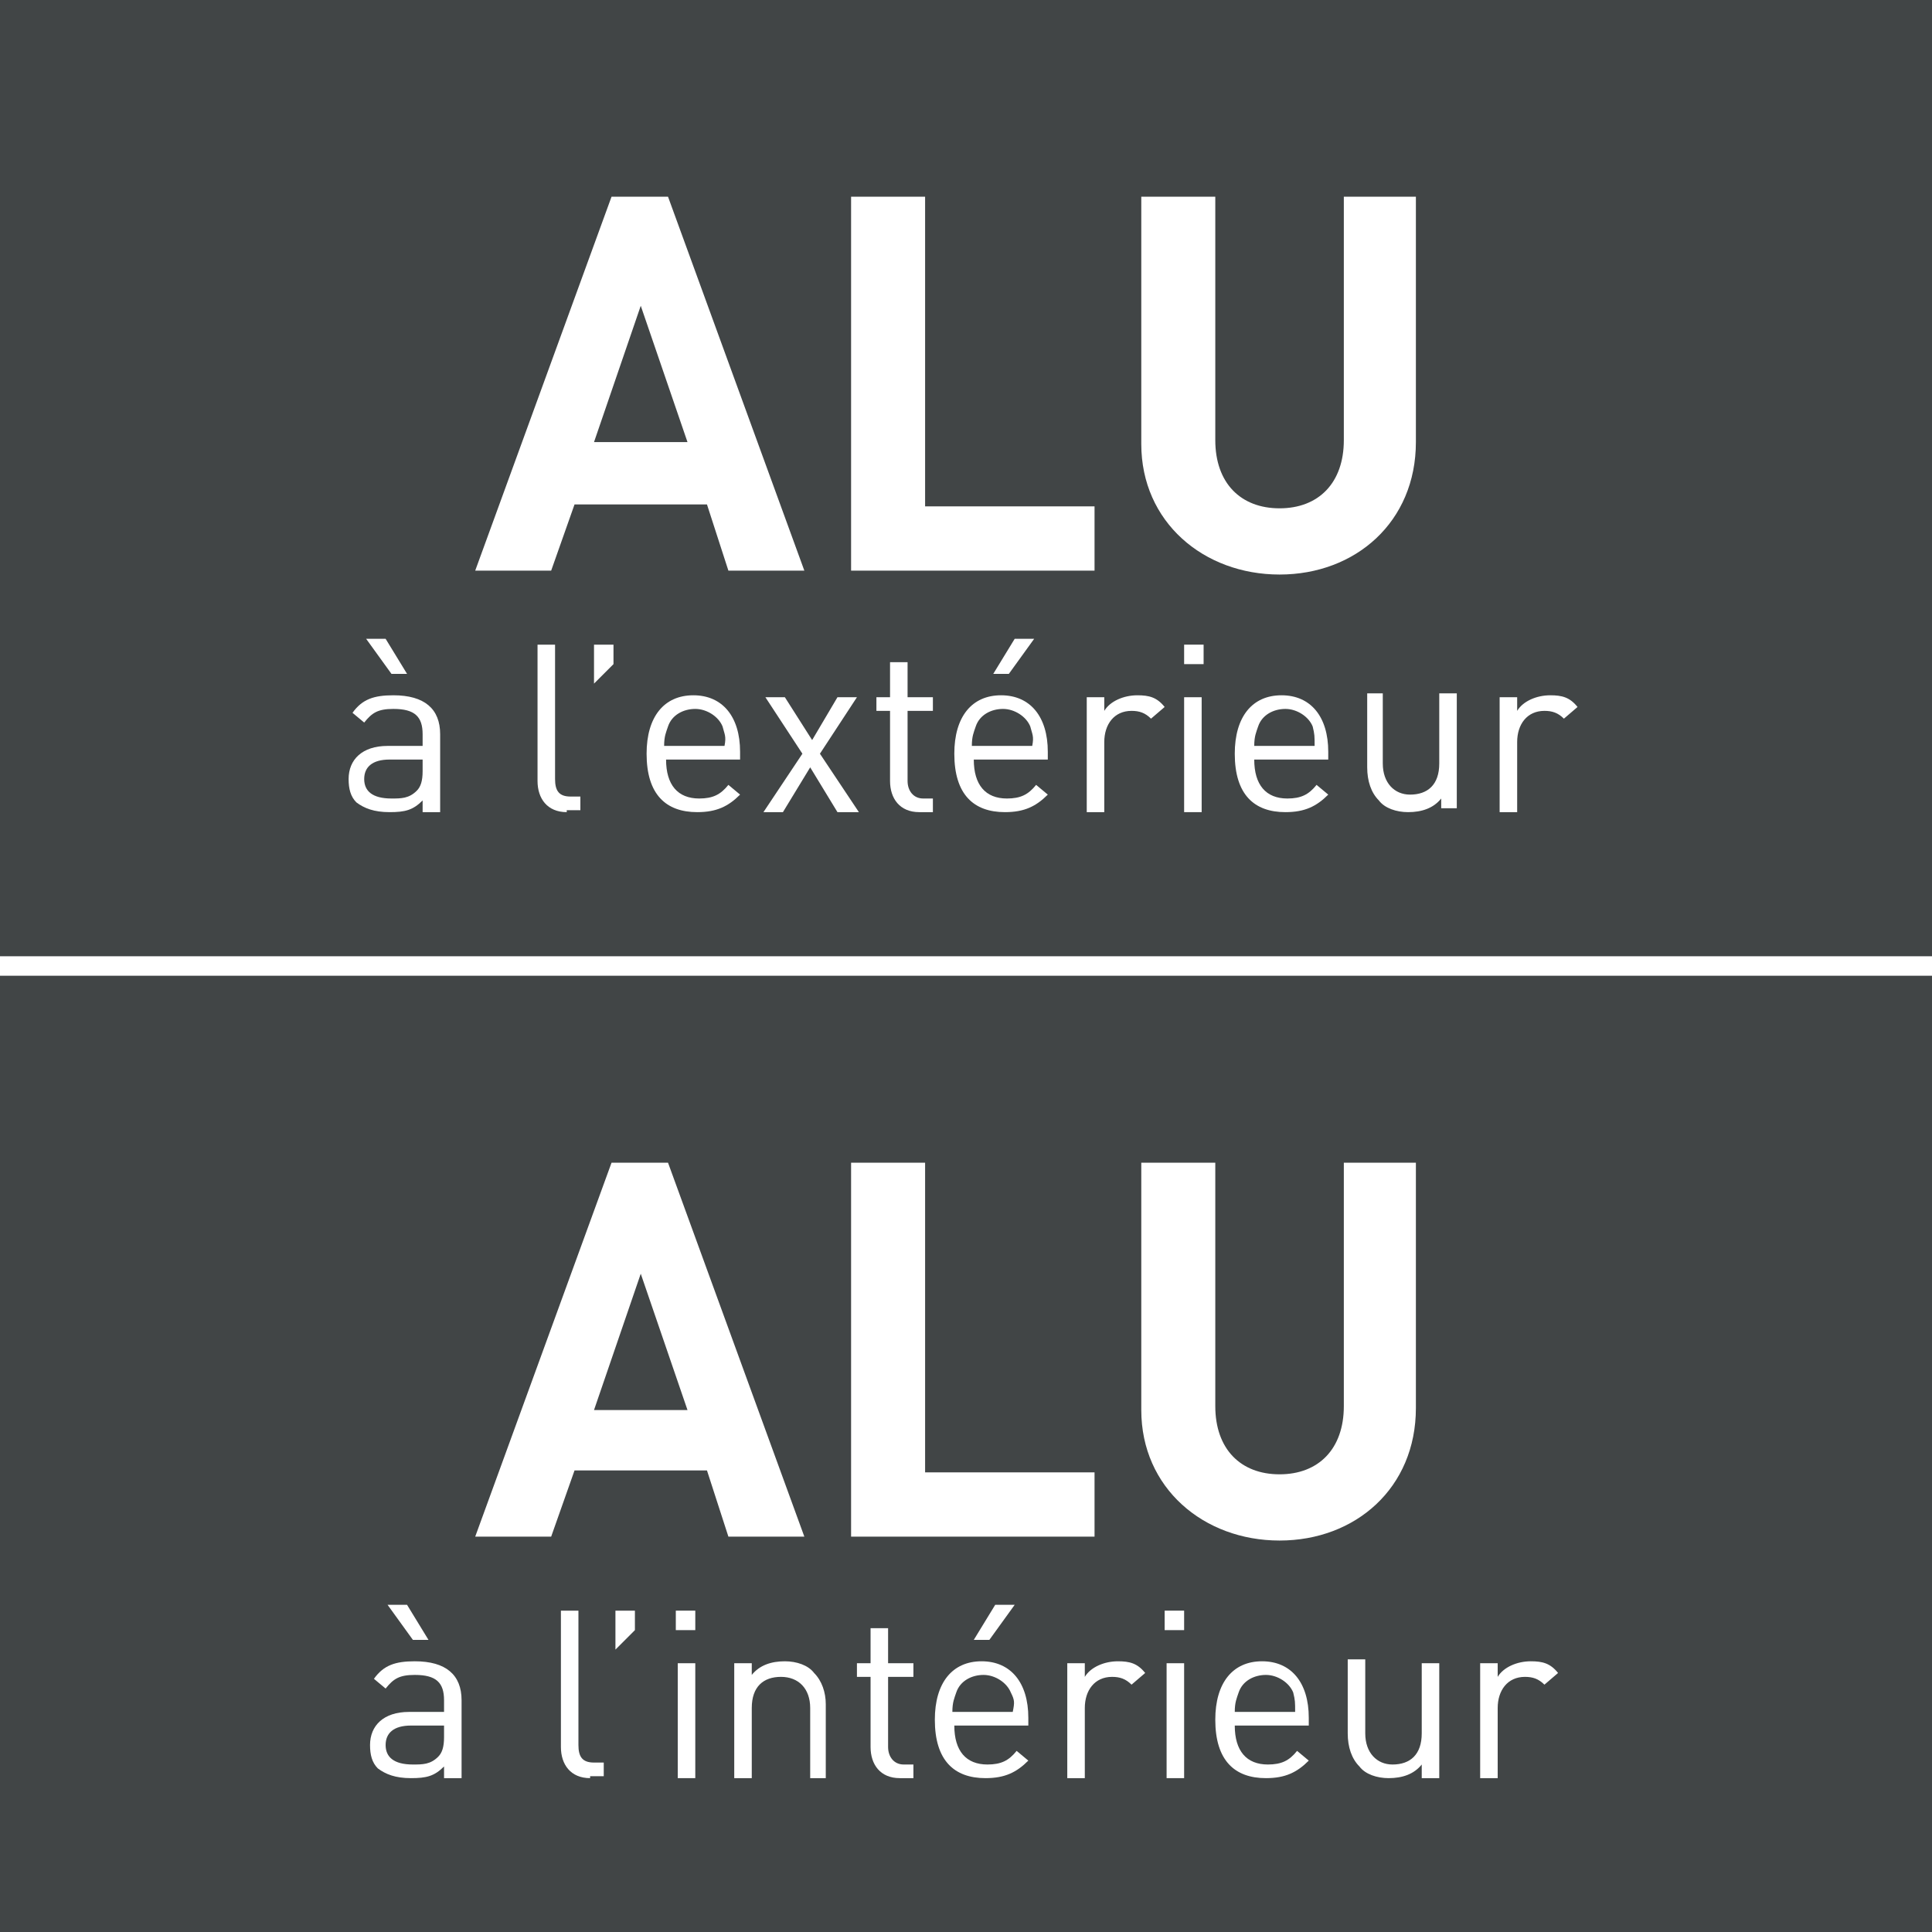
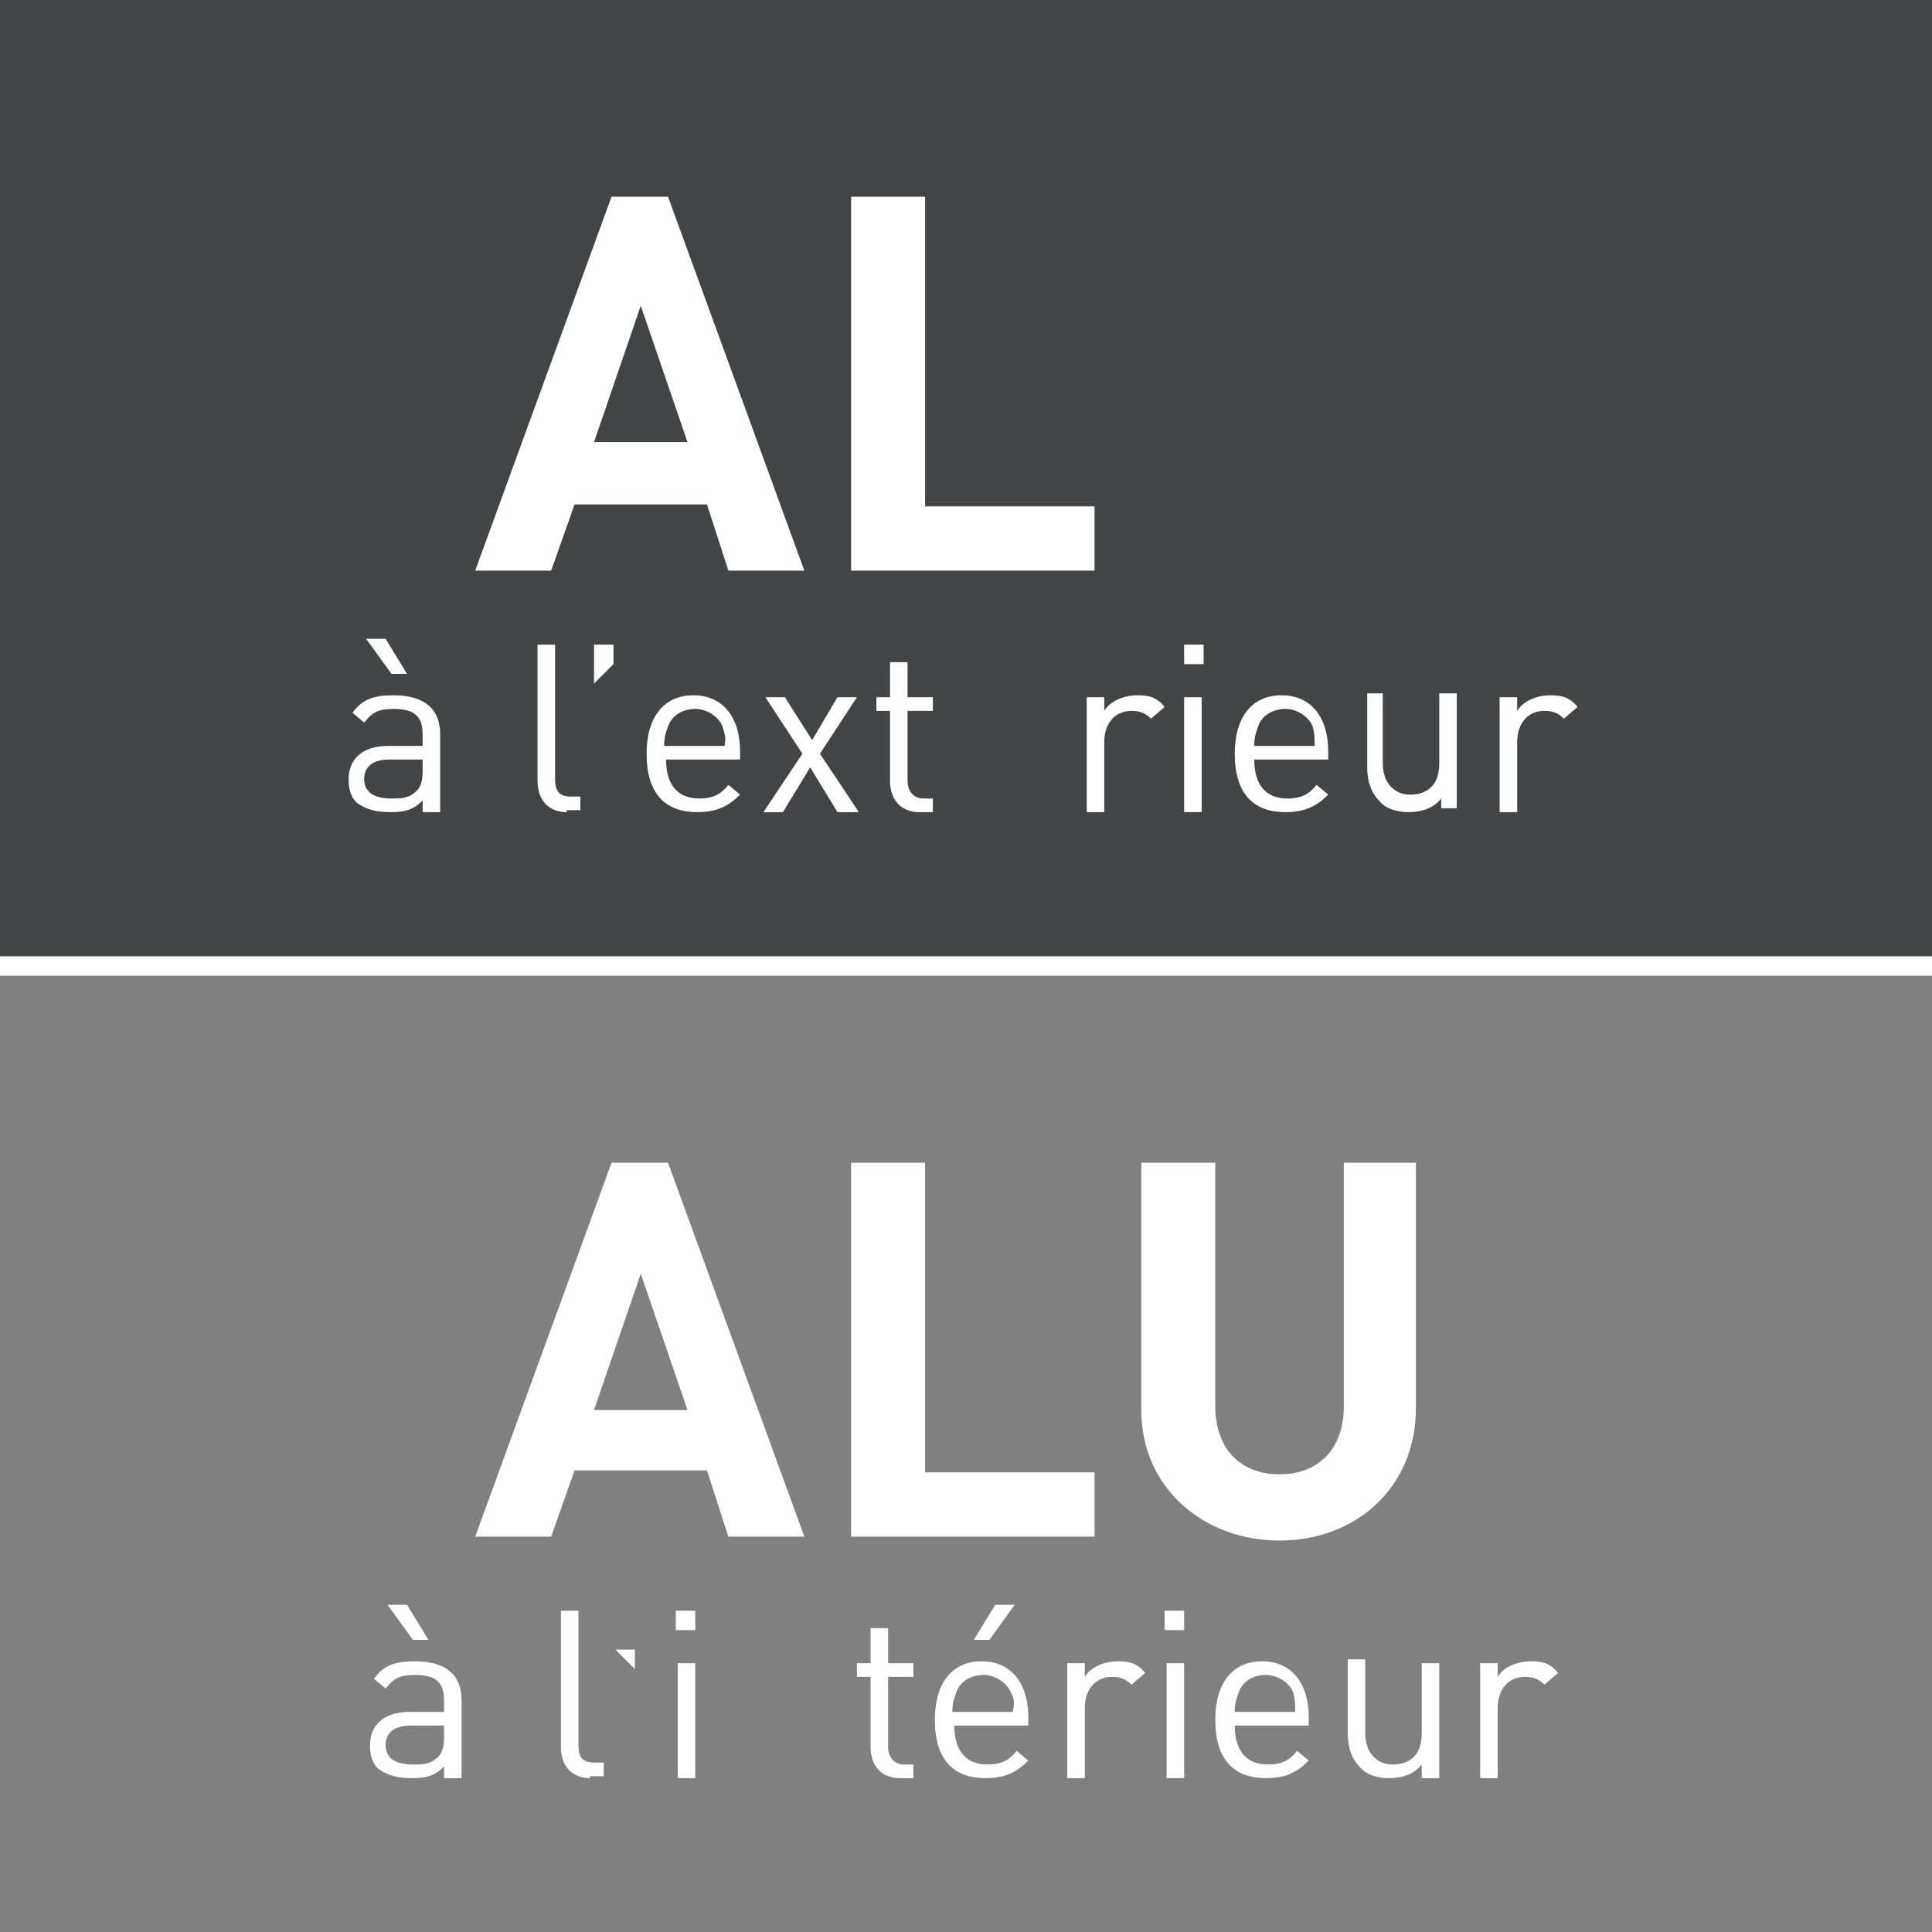
<svg xmlns="http://www.w3.org/2000/svg" version="1.1" id="Calque_1" x="0px" y="0px" viewBox="0 0 99.2 99.2" style="enable-background:new 0 0 99.2 99.2;" xml:space="preserve">
  <rect x="0" y="0" width="99.2" height="99.2" fill="#808080" stroke="none" />
  <style type="text/css">
	.st0{fill:#414546;}
	.st1{fill:none;}
	.st2{enable-background:new    ;}
	.st3{fill:#FFFFFF;}
	.st4{fill:none;stroke:#FFFFFF;stroke-miterlimit:10;}
</style>
  <g>
    <g>
-       <rect y="49.6" class="st0" width="99.2" height="49.6" />
      <rect class="st0" width="99.2" height="49.6" />
    </g>
    <rect x="23.9" y="10.1" class="st1" width="51.5" height="27.4" />
    <g class="st2">
      <path class="st3" d="M37.4,29.3l-1.1-3.4h-6.8l-1.2,3.4h-3.9l7-19.2h2.9l7,19.2H37.4z M32.9,15.7l-2.4,7h4.8L32.9,15.7z" />
      <path class="st3" d="M43.7,29.3V10.1h3.8v15.9h8.7v3.3H43.7z" />
-       <path class="st3" d="M65.7,29.5c-3.9,0-7.1-2.7-7.1-6.7V10.1h3.8v12.5c0,2.2,1.3,3.5,3.3,3.5s3.3-1.3,3.3-3.5V10.1h3.7v12.6    C72.7,26.8,69.6,29.5,65.7,29.5z" />
    </g>
-     <rect x="1.1" y="33.1" class="st1" width="97" height="10.2" />
    <g class="st2">
      <path class="st3" d="M21.7,41.7v-0.6c-0.5,0.5-0.9,0.6-1.7,0.6c-0.8,0-1.3-0.2-1.7-0.5c-0.3-0.3-0.4-0.7-0.4-1.2    c0-1,0.7-1.7,2-1.7h1.8v-0.6c0-0.9-0.4-1.3-1.5-1.3c-0.8,0-1.1,0.2-1.5,0.7l-0.6-0.5c0.5-0.7,1.1-0.9,2.1-0.9c1.6,0,2.4,0.7,2.4,2    v4H21.7z M21.7,39H20c-0.9,0-1.3,0.4-1.3,1s0.4,1,1.4,1c0.5,0,0.9,0,1.3-0.4c0.2-0.2,0.3-0.5,0.3-1V39z M20.1,34.6l-1.3-1.8h1    l1.1,1.8H20.1z" />
      <path class="st3" d="M29.1,41.7c-1,0-1.5-0.7-1.5-1.6v-7h0.9v6.9c0,0.6,0.2,0.9,0.8,0.9h0.5v0.7H29.1z" />
      <path class="st3" d="M30.5,35.1v-2h1v1L30.5,35.1z" />
      <path class="st3" d="M34.2,39c0,1.3,0.6,2,1.7,2c0.7,0,1.1-0.2,1.5-0.7l0.6,0.5c-0.6,0.6-1.2,0.9-2.2,0.9c-1.6,0-2.6-0.9-2.6-3    c0-1.9,0.9-3,2.4-3c1.5,0,2.4,1.1,2.4,2.9V39H34.2z M37.1,37.3c-0.2-0.5-0.8-0.9-1.4-0.9s-1.2,0.3-1.4,0.9c-0.1,0.3-0.2,0.5-0.2,1    h3.1C37.3,37.8,37.2,37.7,37.1,37.3z" />
      <path class="st3" d="M43,41.7l-1.4-2.3l-1.4,2.3h-1l2-3l-1.9-2.9h1l1.4,2.2l1.3-2.2h1l-1.9,2.9l2,3H43z" />
      <path class="st3" d="M47.2,41.7c-1,0-1.5-0.7-1.5-1.6v-3.6h-0.7v-0.7h0.7V34h0.9v1.8h1.3v0.7h-1.3v3.6c0,0.5,0.3,0.9,0.8,0.9h0.5    v0.7H47.2z" />
-       <path class="st3" d="M50,39c0,1.3,0.6,2,1.7,2c0.7,0,1.1-0.2,1.5-0.7l0.6,0.5c-0.6,0.6-1.2,0.9-2.2,0.9c-1.6,0-2.6-0.9-2.6-3    c0-1.9,0.9-3,2.4-3c1.5,0,2.4,1.1,2.4,2.9V39H50z M52.9,37.3c-0.2-0.5-0.8-0.9-1.4-0.9c-0.6,0-1.2,0.3-1.4,0.9    c-0.1,0.3-0.2,0.5-0.2,1h3.1C53.1,37.8,53,37.7,52.9,37.3z M51.8,34.6H51l1.1-1.8h1L51.8,34.6z" />
      <path class="st3" d="M59.1,36.9c-0.3-0.3-0.6-0.4-1-0.4c-0.9,0-1.4,0.7-1.4,1.6v3.6h-0.9v-5.9h0.9v0.7c0.3-0.5,1-0.8,1.7-0.8    c0.6,0,1,0.1,1.4,0.6L59.1,36.9z" />
      <path class="st3" d="M60.8,34.1v-1h1v1H60.8z M60.8,41.7v-5.9h0.9v5.9H60.8z" />
      <path class="st3" d="M64.4,39c0,1.3,0.6,2,1.7,2c0.7,0,1.1-0.2,1.5-0.7l0.6,0.5c-0.6,0.6-1.2,0.9-2.2,0.9c-1.6,0-2.6-0.9-2.6-3    c0-1.9,0.9-3,2.4-3c1.5,0,2.4,1.1,2.4,2.9V39H64.4z M67.4,37.3c-0.2-0.5-0.8-0.9-1.4-0.9c-0.6,0-1.2,0.3-1.4,0.9    c-0.1,0.3-0.2,0.5-0.2,1h3.1C67.5,37.8,67.5,37.7,67.4,37.3z" />
      <path class="st3" d="M74,41.7V41c-0.4,0.5-1,0.7-1.7,0.7c-0.6,0-1.2-0.2-1.5-0.6c-0.4-0.4-0.6-1-0.6-1.7v-3.8H71v3.6    c0,1,0.6,1.6,1.4,1.6c0.9,0,1.5-0.5,1.5-1.6v-3.6h0.9v5.9H74z" />
      <path class="st3" d="M80.3,36.9c-0.3-0.3-0.6-0.4-1-0.4c-0.9,0-1.4,0.7-1.4,1.6v3.6H77v-5.9h0.9v0.7c0.3-0.5,1-0.8,1.7-0.8    c0.6,0,1,0.1,1.4,0.6L80.3,36.9z" />
    </g>
    <rect x="16.7" y="59.7" class="st1" width="65.8" height="27.4" />
    <g class="st2">
      <path class="st3" d="M37.4,78.9l-1.1-3.4h-6.8l-1.2,3.4h-3.9l7-19.2h2.9l7,19.2H37.4z M32.9,65.4l-2.4,7h4.8L32.9,65.4z" />
      <path class="st3" d="M43.7,78.9V59.7h3.8v15.9h8.7v3.3H43.7z" />
      <path class="st3" d="M65.7,79.1c-3.9,0-7.1-2.7-7.1-6.7V59.7h3.8v12.5c0,2.2,1.3,3.5,3.3,3.5s3.3-1.3,3.3-3.5V59.7h3.7v12.6    C72.7,76.4,69.6,79.1,65.7,79.1z" />
    </g>
    <rect x="1.1" y="82.8" class="st1" width="97" height="10.2" />
    <g class="st2">
      <path class="st3" d="M22.8,91.3v-0.6c-0.5,0.5-0.9,0.6-1.7,0.6c-0.8,0-1.3-0.2-1.7-0.5c-0.3-0.3-0.4-0.7-0.4-1.2    c0-1,0.7-1.7,2-1.7h1.8v-0.6c0-0.9-0.4-1.3-1.5-1.3c-0.8,0-1.1,0.2-1.5,0.7l-0.6-0.5c0.5-0.7,1.1-0.9,2.1-0.9c1.6,0,2.4,0.7,2.4,2    v4H22.8z M22.8,88.6h-1.7c-0.9,0-1.3,0.4-1.3,1s0.4,1,1.4,1c0.5,0,0.9,0,1.3-0.4c0.2-0.2,0.3-0.5,0.3-1V88.6z M21.2,84.2l-1.3-1.8    h1l1.1,1.8H21.2z" />
      <path class="st3" d="M30.3,91.3c-1,0-1.5-0.7-1.5-1.6v-7h0.9v6.9c0,0.6,0.2,0.9,0.8,0.9h0.5v0.7H30.3z" />
-       <path class="st3" d="M31.6,84.7v-2h1v1L31.6,84.7z" />
+       <path class="st3" d="M31.6,84.7h1v1L31.6,84.7z" />
      <path class="st3" d="M34.7,83.7v-1h1v1H34.7z M34.8,91.3v-5.9h0.9v5.9H34.8z" />
-       <path class="st3" d="M41.6,91.3v-3.6c0-1-0.6-1.6-1.5-1.6c-0.9,0-1.5,0.5-1.5,1.6v3.6h-0.9v-5.9h0.9V86c0.4-0.5,1-0.7,1.7-0.7    c0.6,0,1.2,0.2,1.5,0.6c0.4,0.4,0.6,1,0.6,1.6v3.8H41.6z" />
      <path class="st3" d="M46.2,91.3c-1,0-1.5-0.7-1.5-1.6v-3.6H44v-0.7h0.7v-1.8h0.9v1.8h1.3v0.7h-1.3v3.6c0,0.5,0.3,0.9,0.8,0.9h0.5    v0.7H46.2z" />
      <path class="st3" d="M49,88.6c0,1.3,0.6,2,1.7,2c0.7,0,1.1-0.2,1.5-0.7l0.6,0.5c-0.6,0.6-1.2,0.9-2.2,0.9c-1.6,0-2.6-0.9-2.6-3    c0-1.9,0.9-3,2.4-3c1.5,0,2.4,1.1,2.4,2.9v0.4H49z M51.9,86.9c-0.2-0.5-0.8-0.9-1.4-0.9s-1.2,0.3-1.4,0.9c-0.1,0.3-0.2,0.5-0.2,1    h3.1C52.1,87.4,52.1,87.3,51.9,86.9z M50.8,84.2H50l1.1-1.8h1L50.8,84.2z" />
      <path class="st3" d="M58.1,86.5c-0.3-0.3-0.6-0.4-1-0.4c-0.9,0-1.4,0.7-1.4,1.6v3.6h-0.9v-5.9h0.9v0.7c0.3-0.5,1-0.8,1.7-0.8    c0.6,0,1,0.1,1.4,0.6L58.1,86.5z" />
      <path class="st3" d="M59.8,83.7v-1h1v1H59.8z M59.9,91.3v-5.9h0.9v5.9H59.9z" />
      <path class="st3" d="M63.4,88.6c0,1.3,0.6,2,1.7,2c0.7,0,1.1-0.2,1.5-0.7l0.6,0.5c-0.6,0.6-1.2,0.9-2.2,0.9c-1.6,0-2.6-0.9-2.6-3    c0-1.9,0.9-3,2.4-3c1.5,0,2.4,1.1,2.4,2.9v0.4H63.4z M66.4,86.9c-0.2-0.5-0.8-0.9-1.4-0.9c-0.6,0-1.2,0.3-1.4,0.9    c-0.1,0.3-0.2,0.5-0.2,1h3.1C66.5,87.4,66.5,87.3,66.4,86.9z" />
      <path class="st3" d="M73,91.3v-0.7c-0.4,0.5-1,0.7-1.7,0.7c-0.6,0-1.2-0.2-1.5-0.6c-0.4-0.4-0.6-1-0.6-1.7v-3.8h0.9V89    c0,1,0.6,1.6,1.4,1.6c0.9,0,1.5-0.5,1.5-1.6v-3.6h0.9v5.9H73z" />
      <path class="st3" d="M79.3,86.5c-0.3-0.3-0.6-0.4-1-0.4c-0.9,0-1.4,0.7-1.4,1.6v3.6H76v-5.9h0.9v0.7c0.3-0.5,1-0.8,1.7-0.8    c0.6,0,1,0.1,1.4,0.6L79.3,86.5z" />
    </g>
    <line class="st4" x1="0" y1="49.6" x2="99.2" y2="49.6" />
  </g>
</svg>